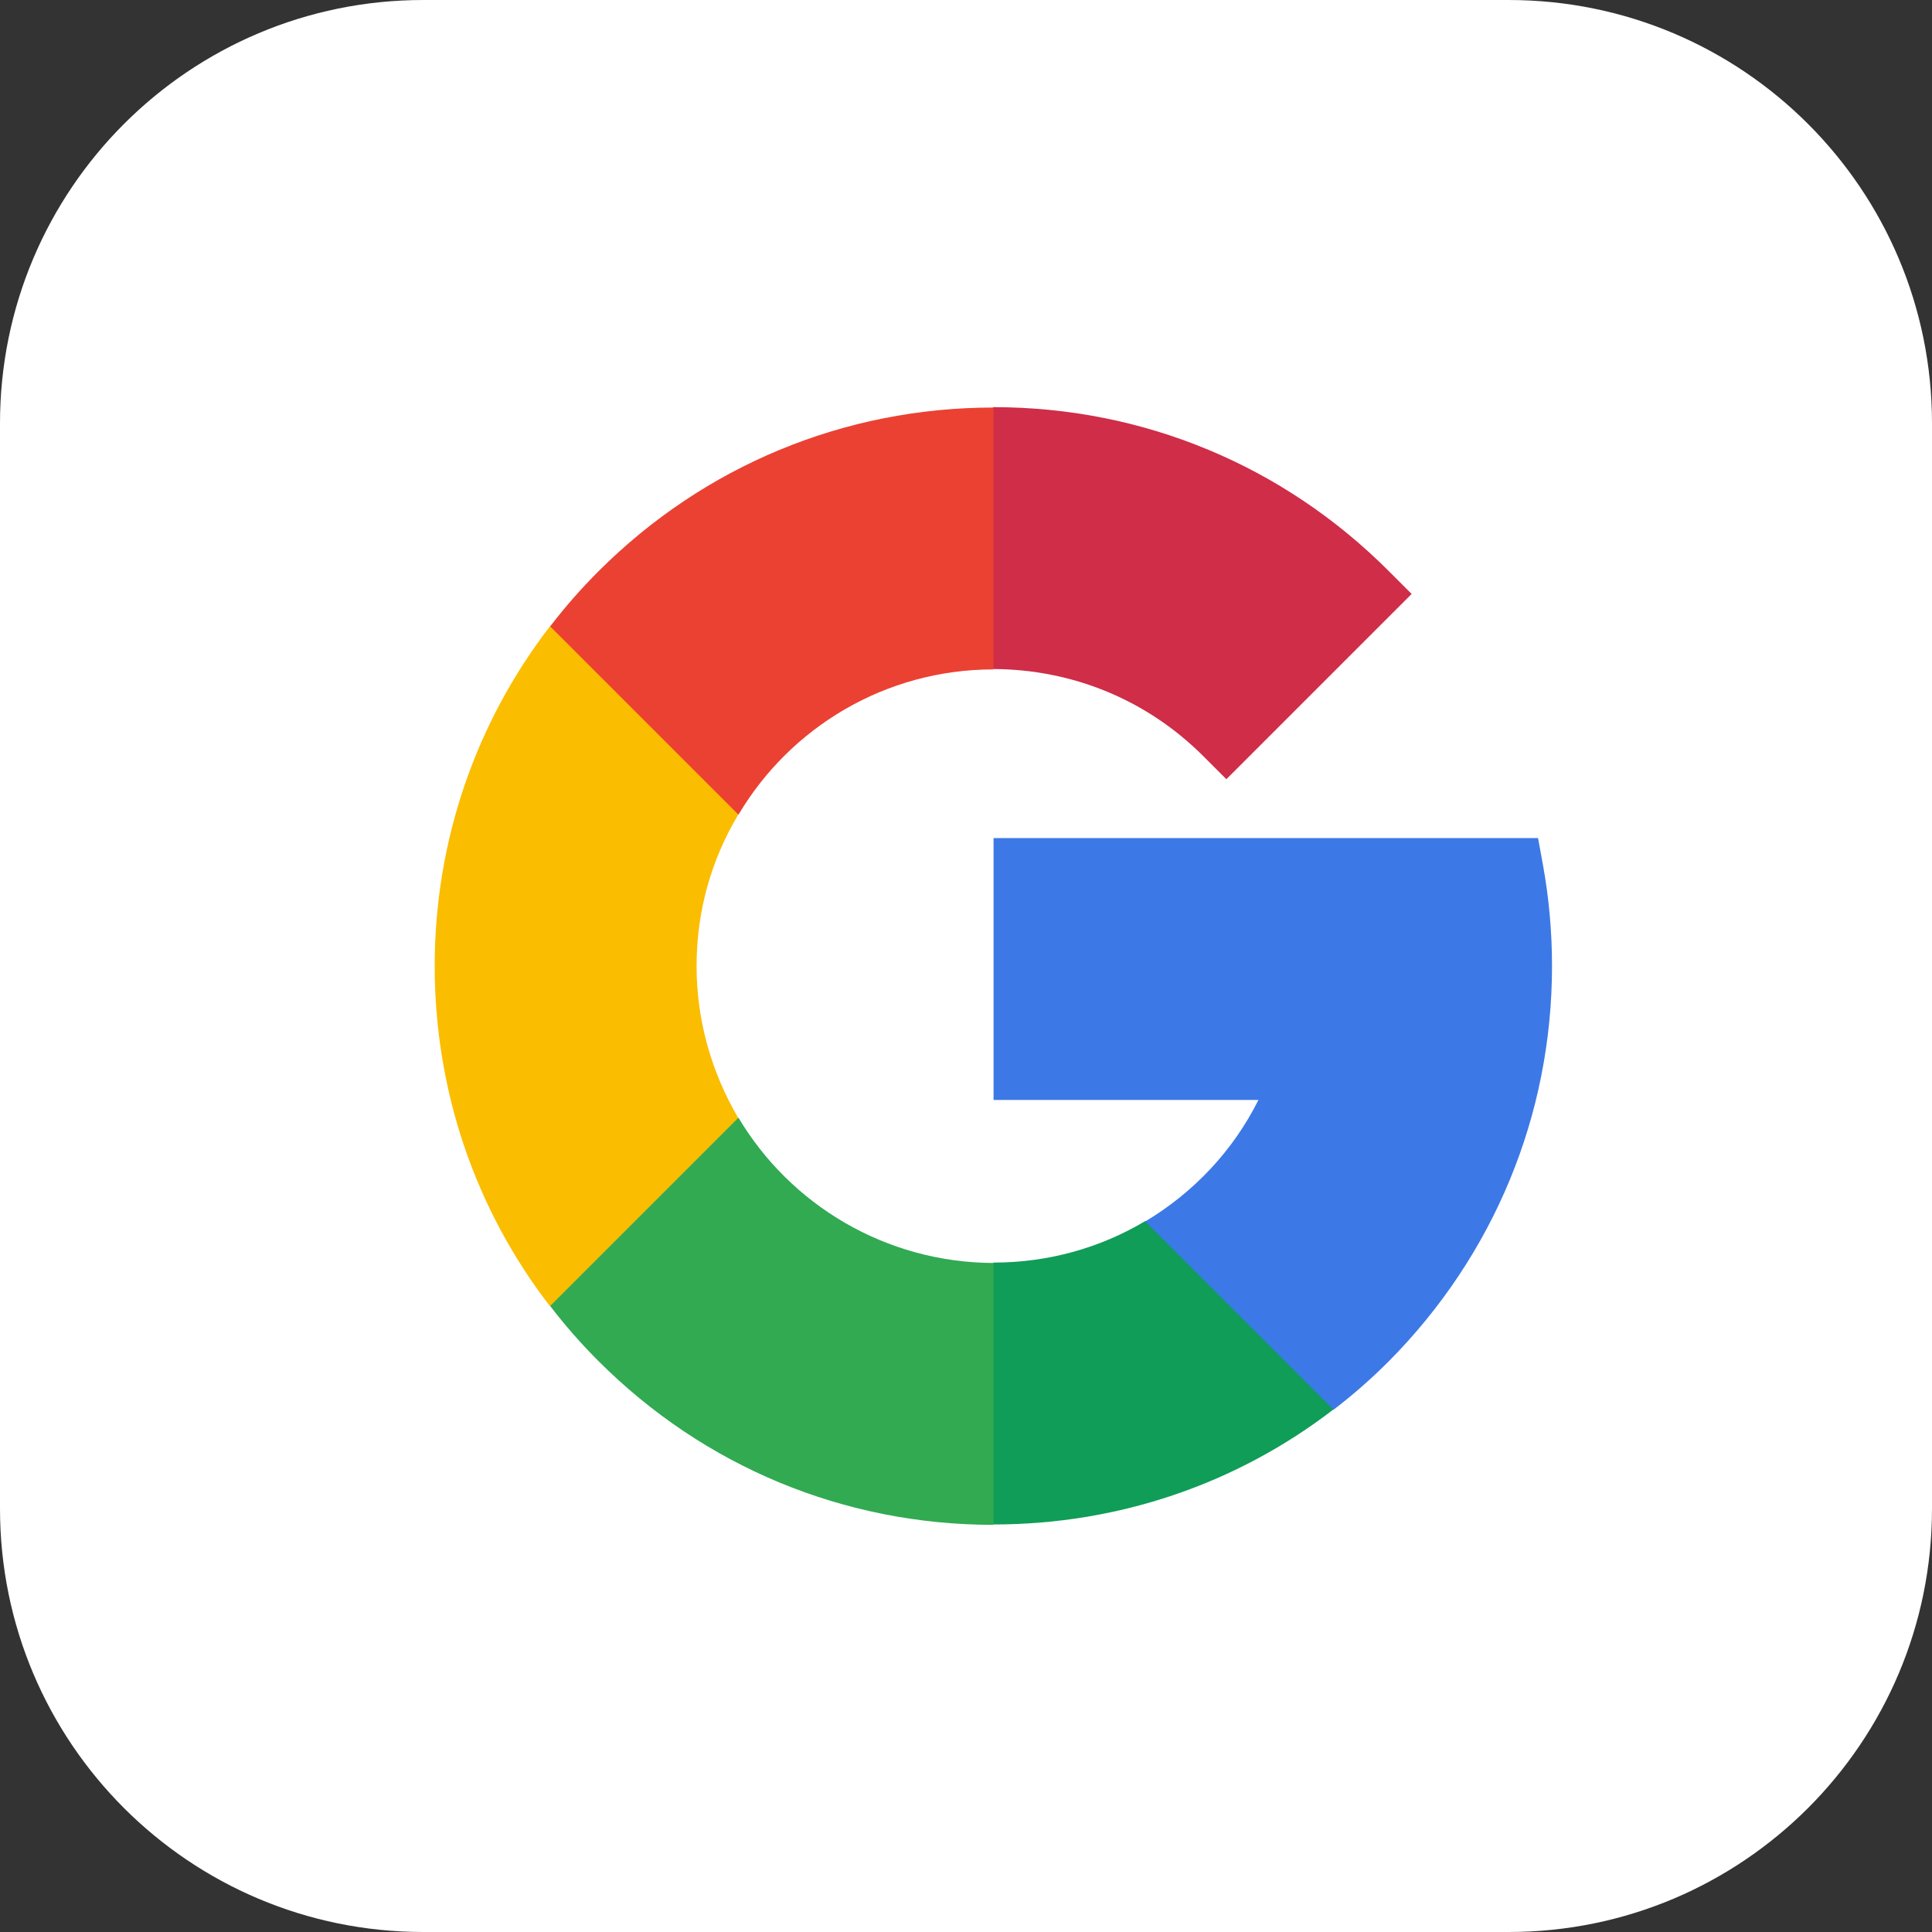
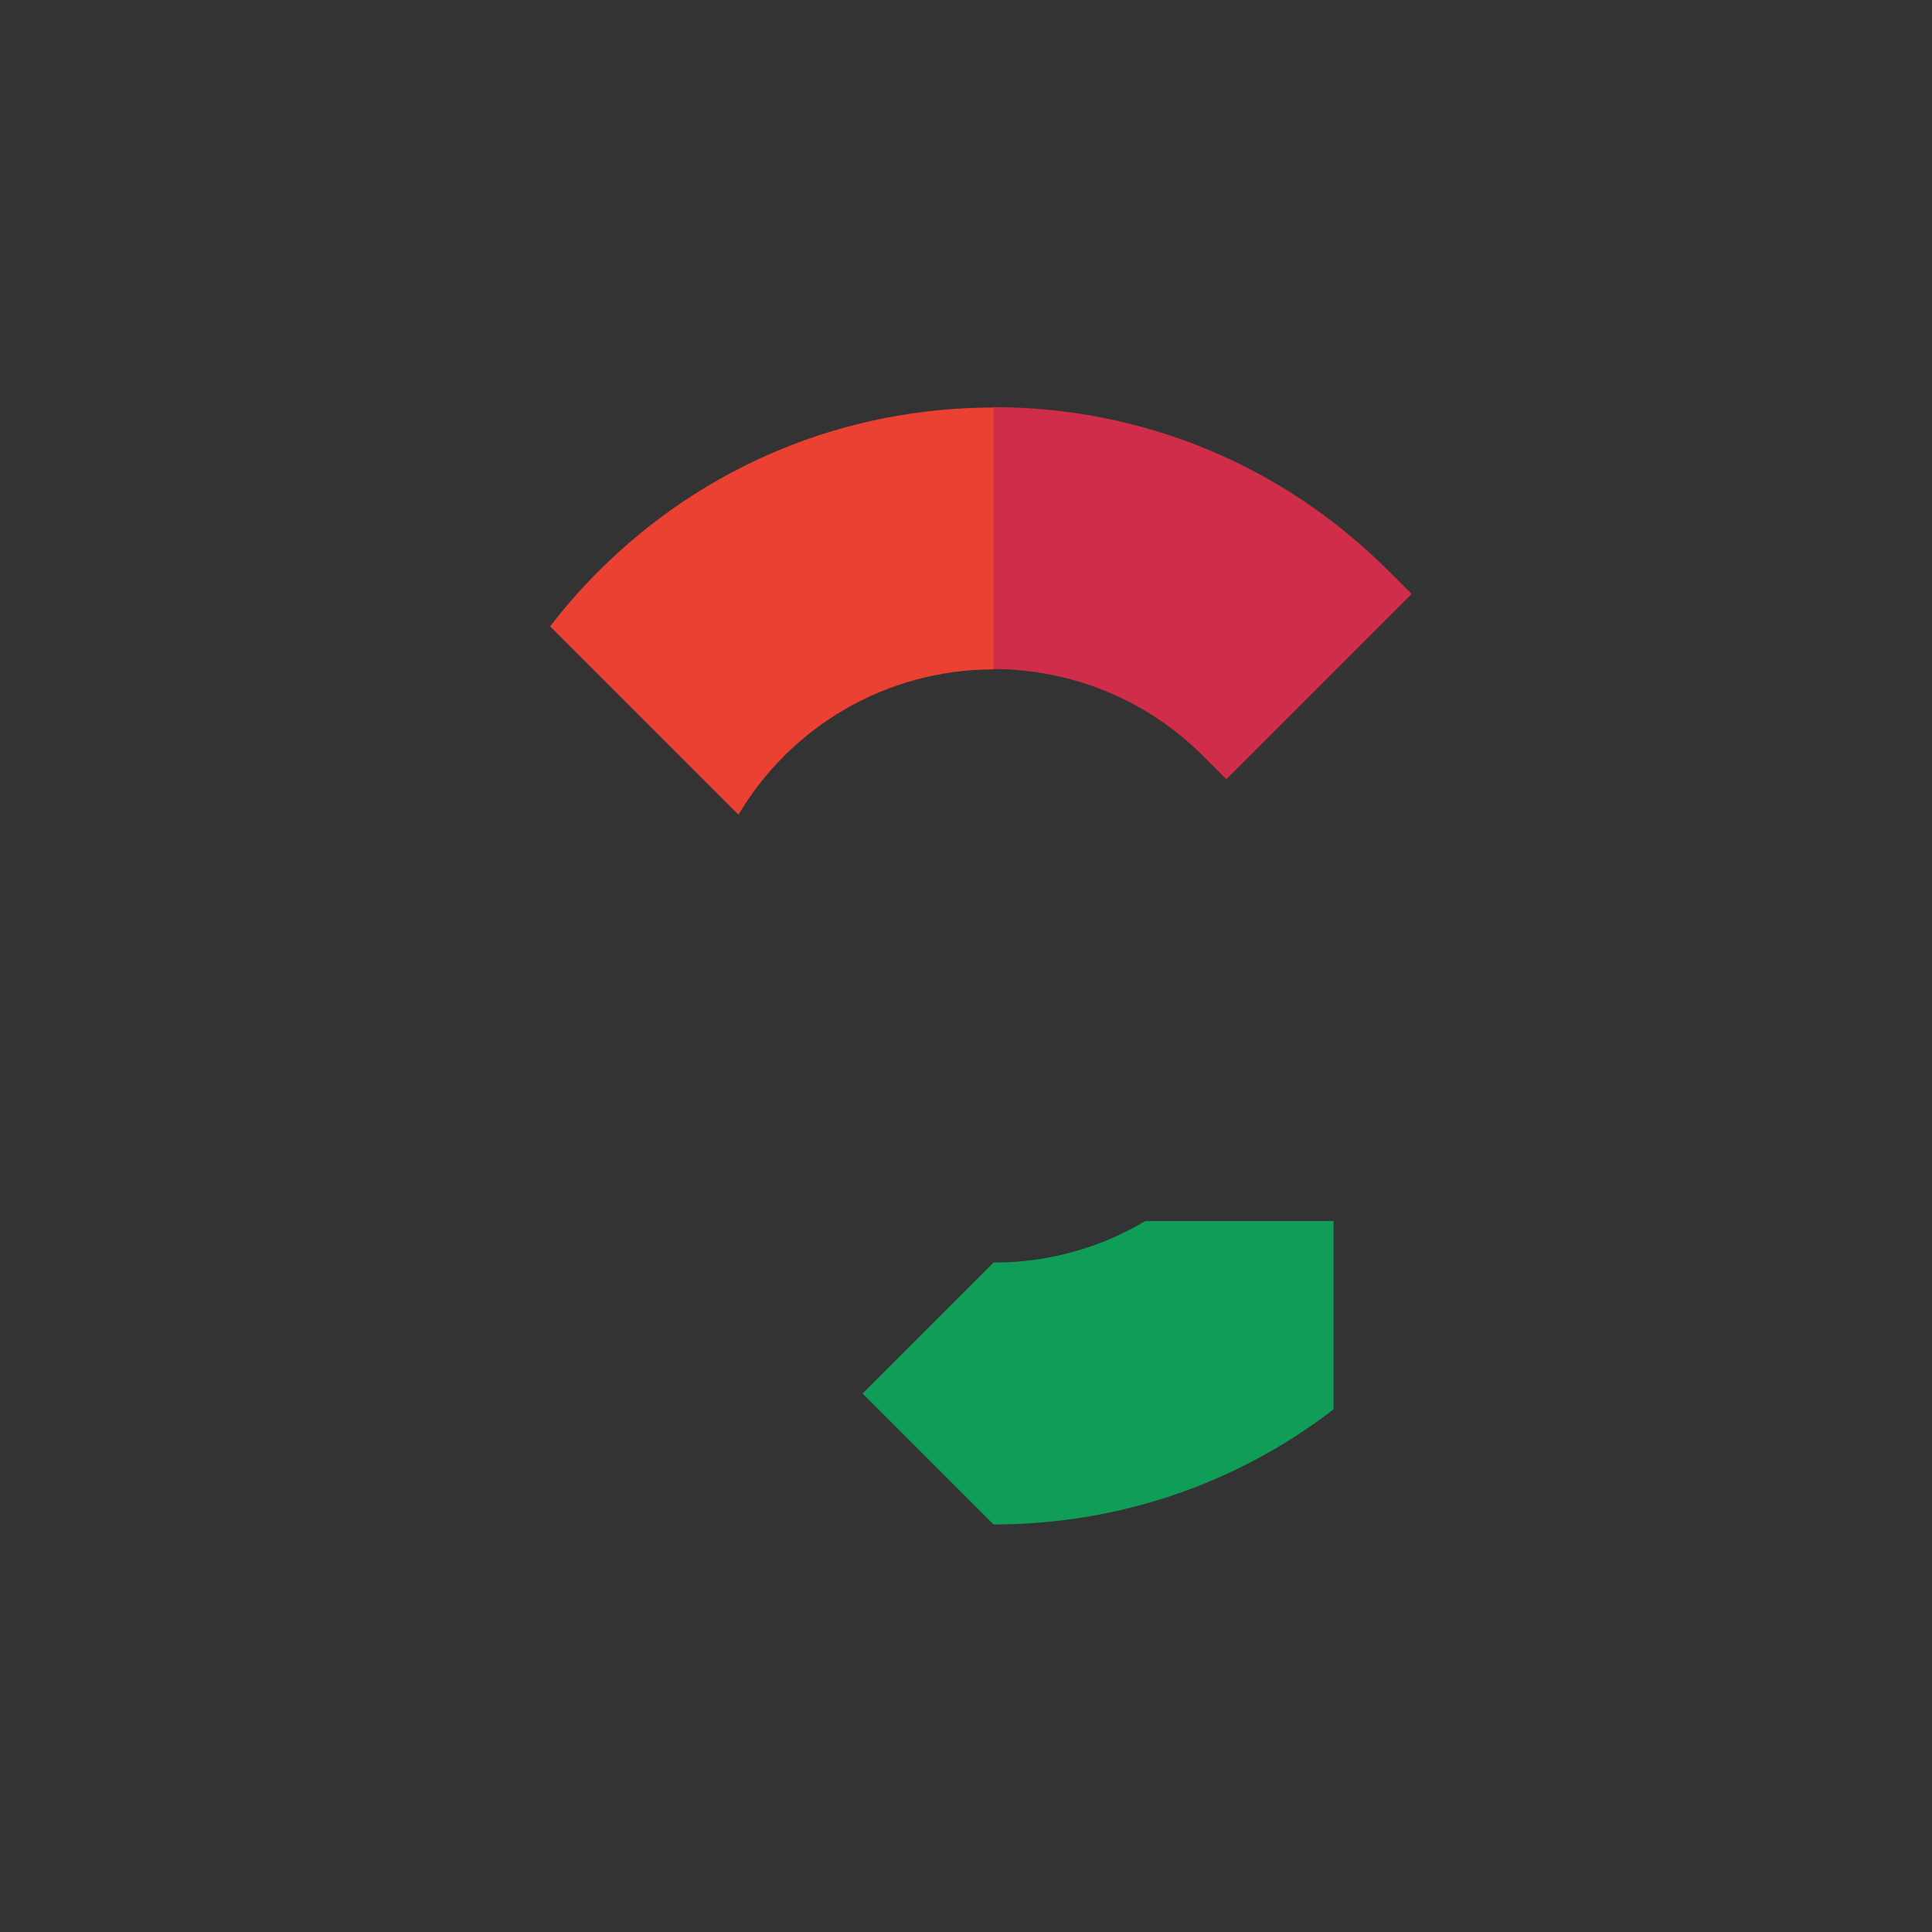
<svg xmlns="http://www.w3.org/2000/svg" version="1.1" id="Layer_1" x="0px" y="0px" viewBox="0 0 512 512" style="enable-background:new 0 0 512 512;" xml:space="preserve">
  <rect x="0" y="0" width="512" height="512" fill="#333333" stroke="none" />
  <style type="text/css">
	.st0{fill:#FFFFFF;}
	.st1{fill:#5FCDFF;}
	.st2{fill:#FBBD00;}
	.st3{fill:#0F9D58;}
	.st4{fill:#31AA52;}
	.st5{fill:#3C79E6;}
	.st6{fill:#CF2D48;}
	.st7{fill:#EB4132;}
</style>
-   <path class="st0" d="M399.8,0H112.2C50.2,0,0,50.2,0,112.2v287.6C0,461.8,50.2,512,112.2,512h287.6c62,0,112.2-50.2,112.2-112.2  V112.2C512,50.2,461.8,0,399.8,0z" />
  <g>
    <path class="st1" d="M252,167.7h-0.2H252C251.9,167.7,252,167.7,252,167.7z" />
  </g>
  <g>
-     <path class="st2" d="M184.6,256c0-14.7,4-28.4,11.1-40.2v-49.9h-49.9C126,191.6,115.2,223,115.2,256s10.7,64.4,30.5,90.1h49.9   v-49.9C188.7,284.4,184.6,270.7,184.6,256z" />
    <path class="st3" d="M263.3,334.6l-34.7,34.7l34.7,34.7c33,0,64.4-10.7,90.1-30.5v-49.9h-49.9C291.6,330.7,277.8,334.6,263.3,334.6   z" />
-     <path class="st4" d="M195.7,296.2l-49.9,49.9c3.9,5.1,8.2,10,12.8,14.6c28,28,65.1,43.4,104.7,43.4v-69.4   C234.6,334.6,209.4,319.2,195.7,296.2L195.7,296.2z" />
-     <path class="st5" d="M411.3,256c0-9-0.8-18-2.4-26.8l-1.3-7.1H263.3v69.4h70.2c-6.8,13.6-17.3,24.6-30,32.2l49.9,49.9   c5.1-3.9,10-8.2,14.6-12.8C395.9,332.7,411.3,295.5,411.3,256z" />
    <path class="st6" d="M318.9,200.4l6.1,6.1l49.1-49.1l-6.1-6.1c-28-28-65.1-43.4-104.7-43.4l-34.7,34.7l34.7,34.7   C284.3,177.4,304,185.5,318.9,200.4z" />
    <path class="st7" d="M263.3,177.4V108c-39.5,0-76.7,15.4-104.7,43.4c-4.6,4.6-8.9,9.5-12.8,14.6l49.9,49.9   C209.4,192.8,234.6,177.4,263.3,177.4z" />
  </g>
</svg>